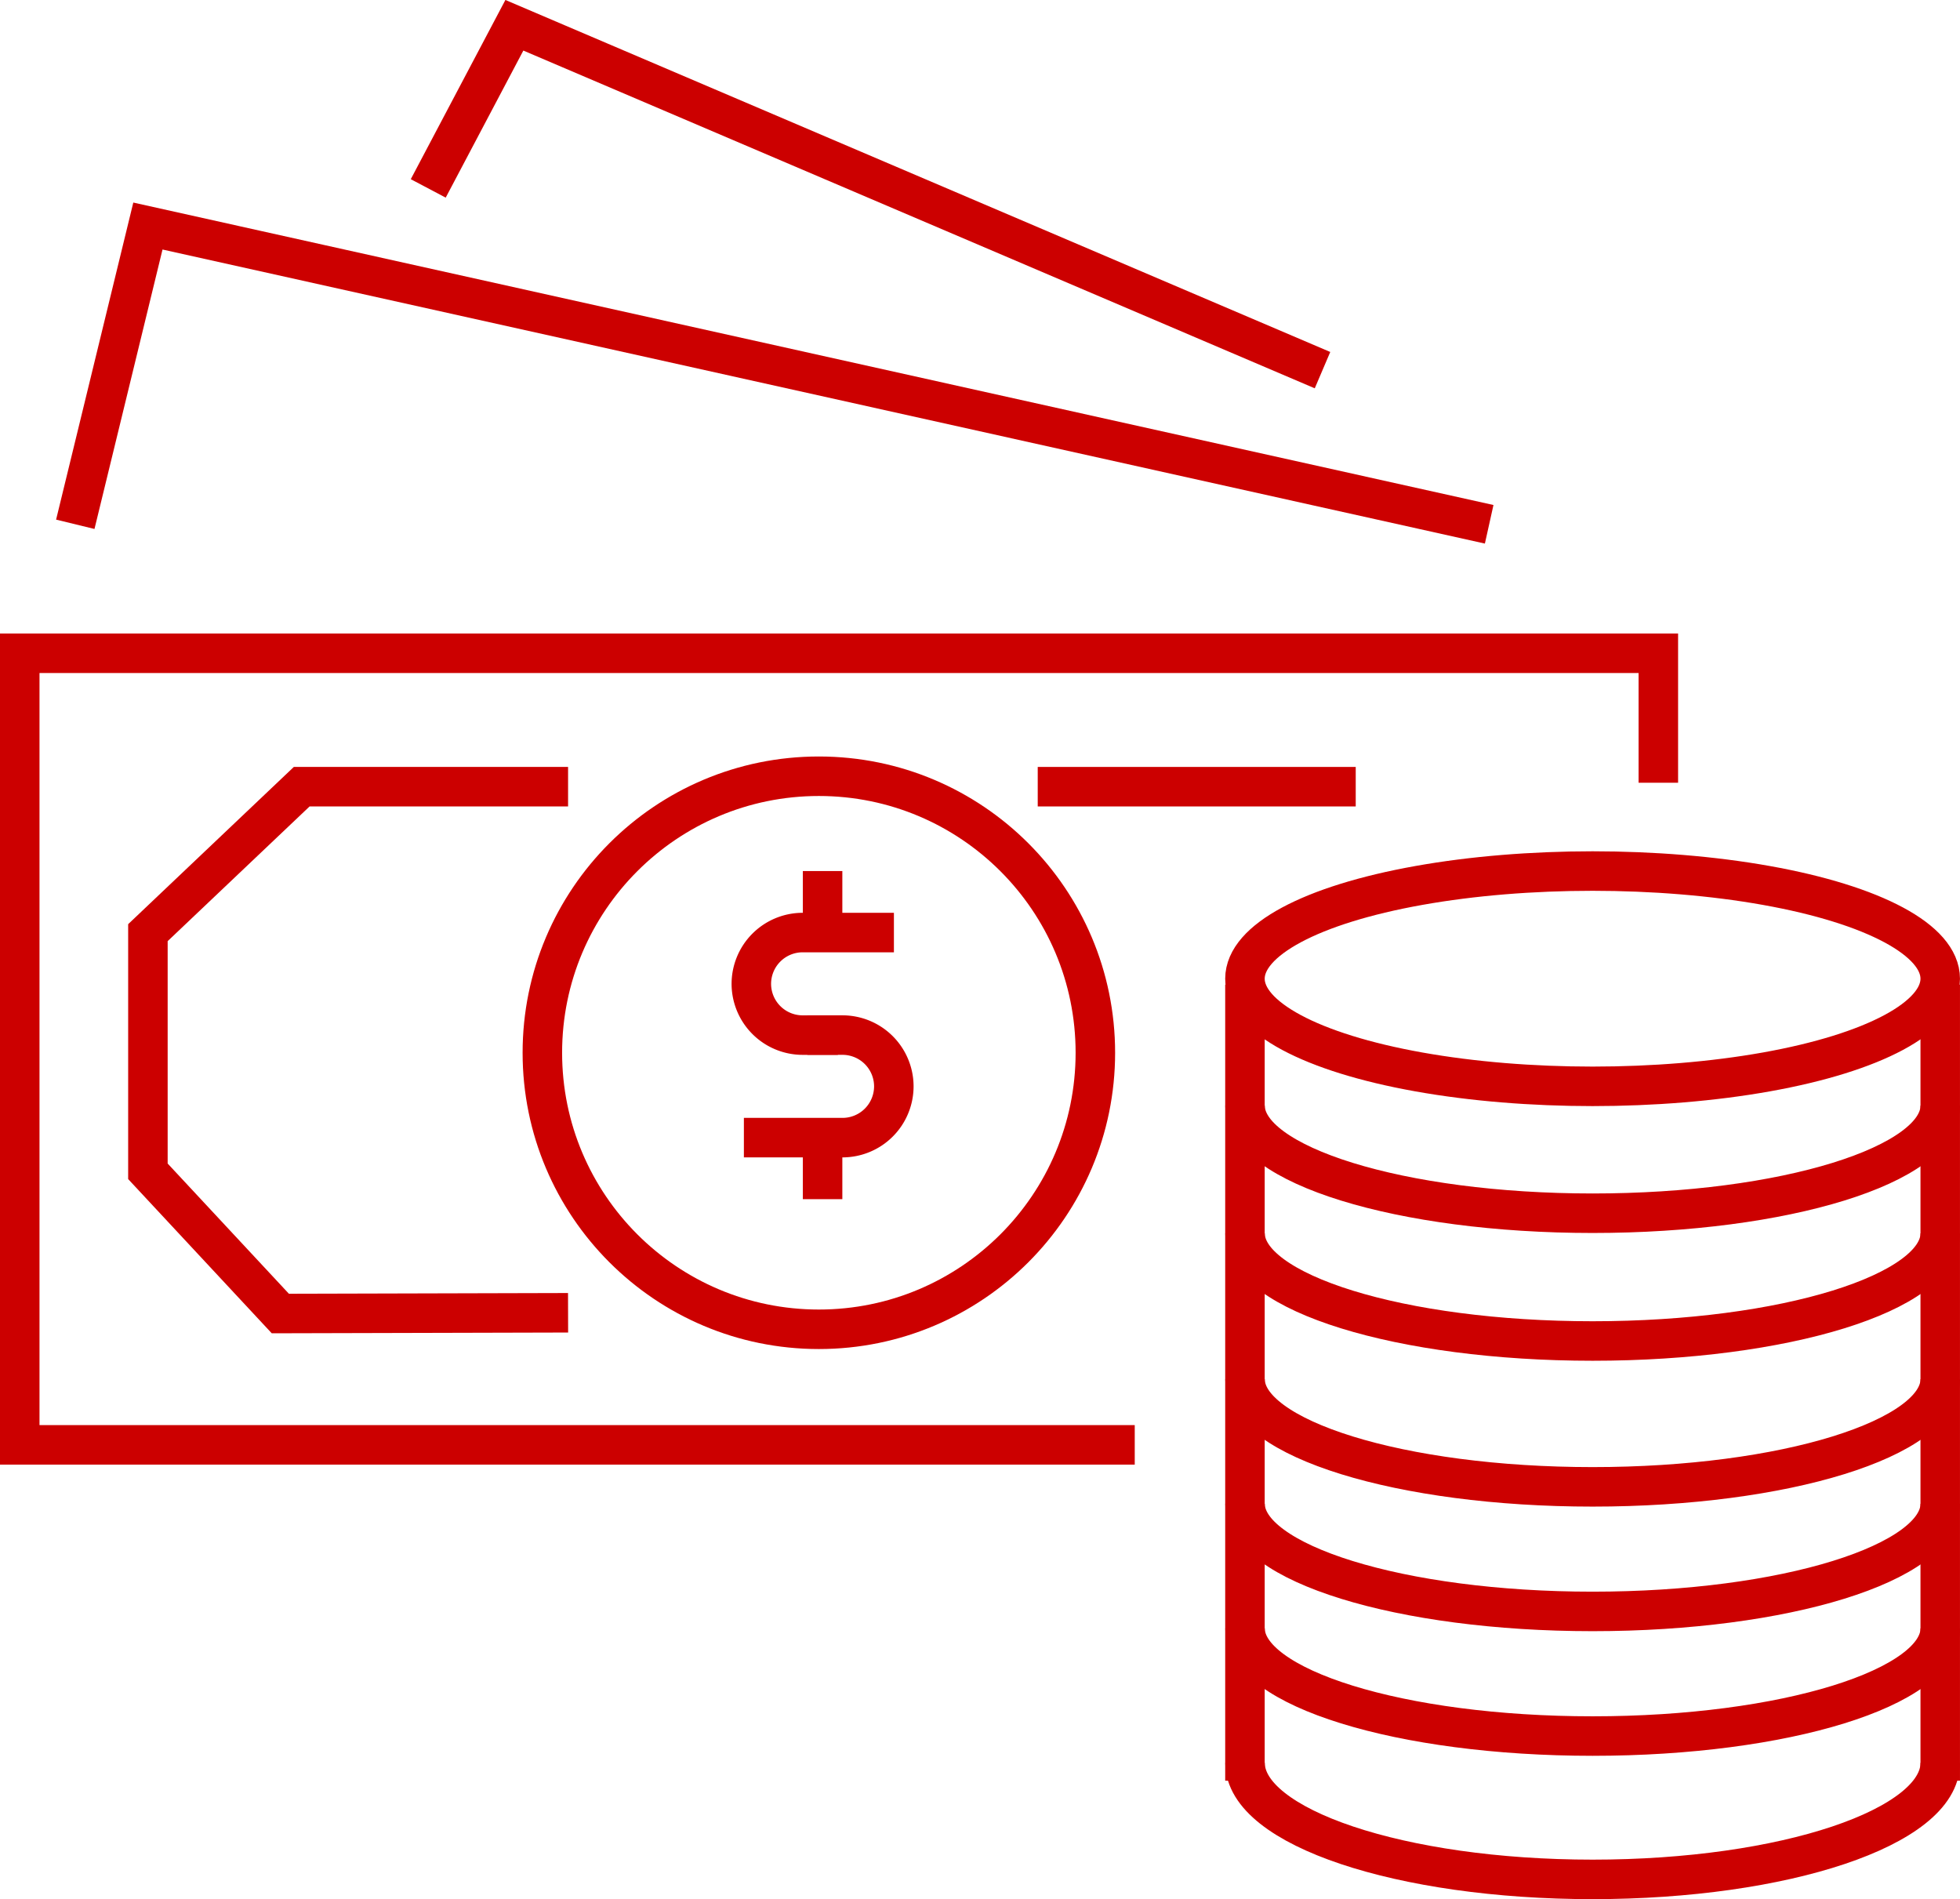
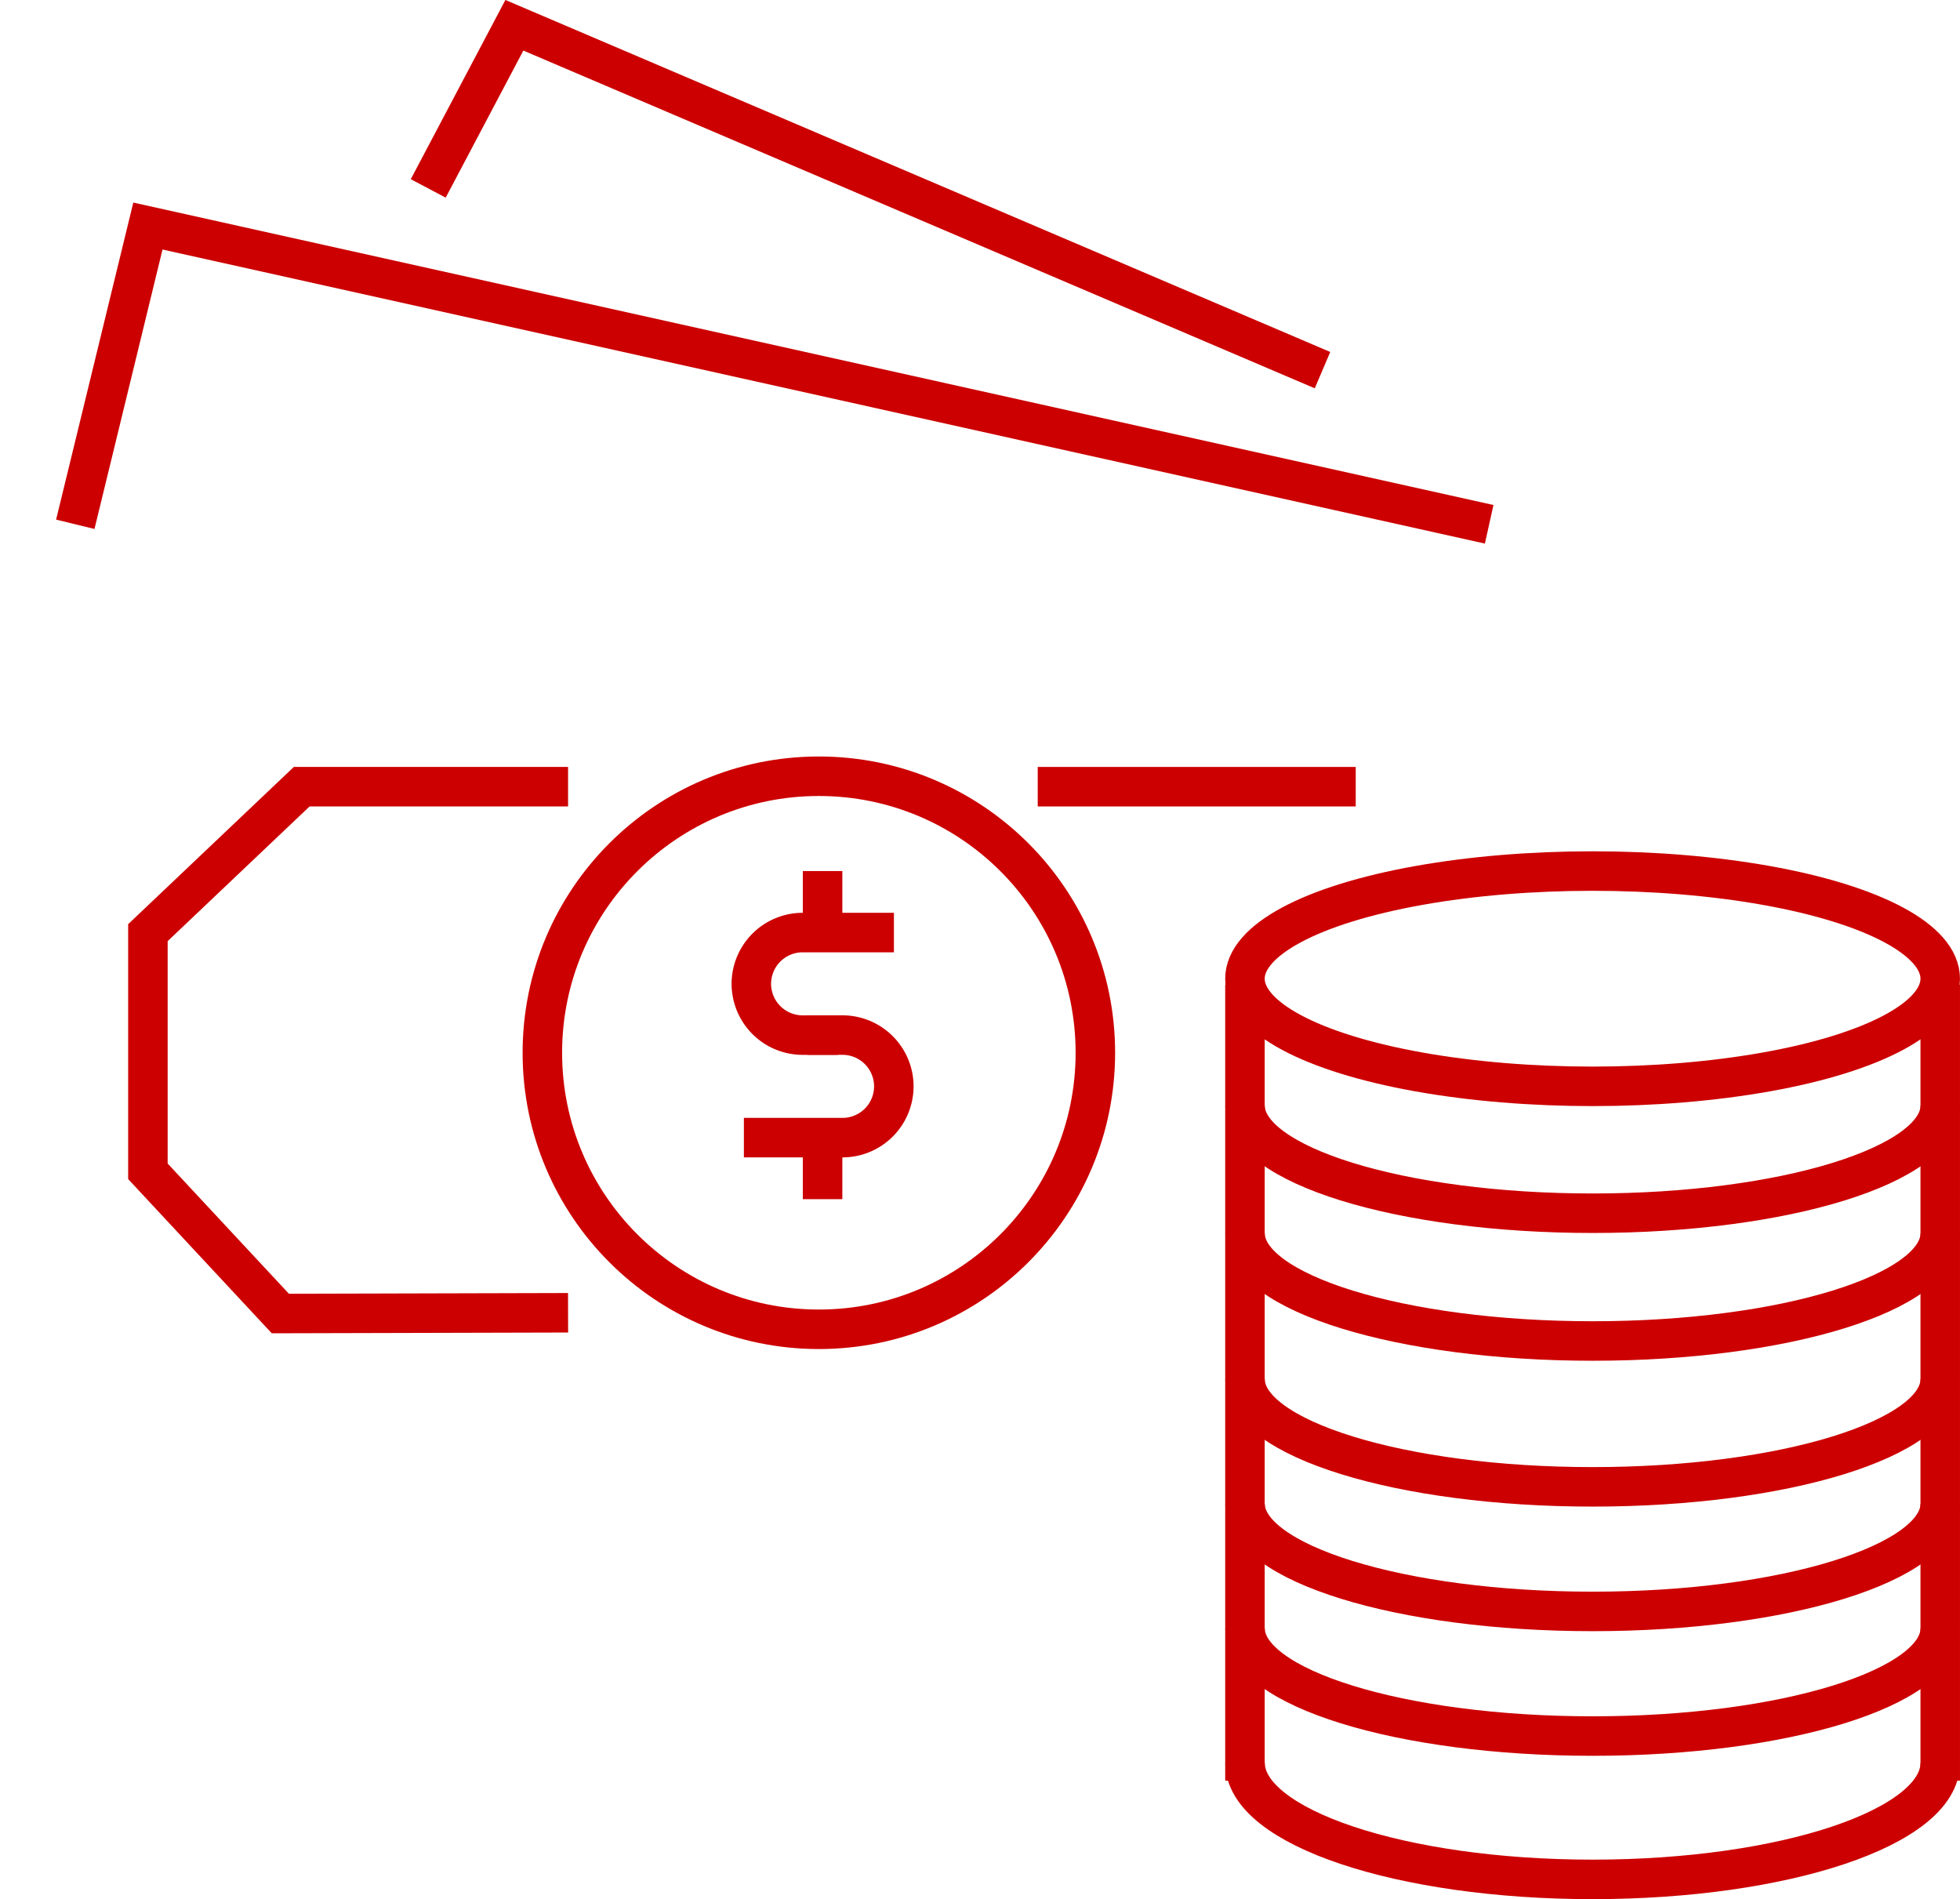
<svg xmlns="http://www.w3.org/2000/svg" width="99.24" height="96.155" viewBox="0 0 99.24 96.155">
  <g transform="translate(-1735.16 -2684.579)">
    <g transform="translate(1772.827 2728.679)">
      <path d="M238.163,507.4h-1.79a2.6,2.6,0,0,1-2.592-2.592h0a2.6,2.6,0,0,1,2.592-2.6H241" transform="translate(-233.406 -499.094)" fill="none" stroke="#c00" stroke-miterlimit="10" stroke-width="2" />
      <path d="M236.892,503.609h1.786a2.6,2.6,0,0,1,2.592,2.6h0a2.6,2.6,0,0,1-2.592,2.592h-5" transform="translate(-233.68 -495.304)" fill="none" stroke="#c00" stroke-miterlimit="10" stroke-width="2" />
      <line y2="2.774" transform="translate(3.983 0)" fill="none" stroke="#c00" stroke-miterlimit="10" stroke-width="2" />
      <line y2="2.822" transform="translate(3.983 13.79)" fill="none" stroke="#c00" stroke-miterlimit="10" stroke-width="2" />
    </g>
    <circle cx="14" cy="14" r="14" transform="translate(1762.621 2723.879)" fill="none" stroke="#c00" stroke-miterlimit="10" stroke-width="2" />
-     <path d="M306.771,504.955V498.4H223.805v40.077H280.26" transform="translate(1512.355 2219.253)" fill="none" stroke="#c00" stroke-miterlimit="10" stroke-width="2" />
    <line x2="16.101" transform="translate(1787.703 2724.408)" fill="none" stroke="#c00" stroke-miterlimit="10" stroke-width="2" />
    <path d="M246.827,500.222H233.34l-7.787,7.39v12.083l6.705,7.2,14.569-.038" transform="translate(1517.096 2224.186)" fill="none" stroke="#c00" stroke-miterlimit="10" stroke-width="2" />
    <path d="M296.152,507.675l-67.912-15.1-3.677,15.1" transform="translate(1514.409 2203.448)" fill="none" stroke="#c00" stroke-miterlimit="10" stroke-width="2" />
    <path d="M274.655,507.3l-40.918-17.461-4.361,8.26" transform="translate(1527.467 2196.019)" fill="none" stroke="#c00" stroke-miterlimit="10" stroke-width="2" />
    <g transform="translate(1798.195 2728.679)">
      <ellipse cx="17.602" cy="5.45" rx="17.602" ry="5.45" transform="translate(0 0)" fill="none" stroke="#c00" stroke-miterlimit="10" stroke-width="2" />
      <path d="M275.717,504.571c0,3.008-7.883,5.447-17.6,5.447s-17.6-2.439-17.6-5.447" transform="translate(-240.512 -492.694)" fill="none" stroke="#c00" stroke-miterlimit="10" stroke-width="2" />
      <path d="M275.717,506.312c0,3.011-7.883,5.451-17.6,5.451s-17.6-2.44-17.6-5.451" transform="translate(-240.512 -487.97)" fill="none" stroke="#c00" stroke-miterlimit="10" stroke-width="2" />
      <path d="M275.717,508.3c0,3.008-7.883,5.451-17.6,5.451s-17.6-2.443-17.6-5.451" transform="translate(-240.512 -482.574)" fill="none" stroke="#c00" stroke-miterlimit="10" stroke-width="2" />
      <path d="M275.717,510c0,3.011-7.883,5.451-17.6,5.451s-17.6-2.44-17.6-5.451" transform="translate(-240.512 -477.967)" fill="none" stroke="#c00" stroke-miterlimit="10" stroke-width="2" />
      <path d="M275.717,511.7c0,3.011-7.883,5.451-17.6,5.451s-17.6-2.44-17.6-5.451" transform="translate(-240.512 -473.357)" fill="none" stroke="#c00" stroke-miterlimit="10" stroke-width="2" />
      <path d="M275.717,513.532c0,3.26-7.883,5.9-17.6,5.9s-17.6-2.644-17.6-5.9" transform="translate(-240.512 -468.381)" fill="none" stroke="#c00" stroke-miterlimit="10" stroke-width="2" />
      <line y2="40.3" transform="translate(0 5.753)" fill="none" stroke="#c00" stroke-miterlimit="10" stroke-width="2" />
      <line y2="40.3" transform="translate(35.204 5.753)" fill="none" stroke="#c00" stroke-miterlimit="10" stroke-width="2" />
    </g>
  </g>
</svg>